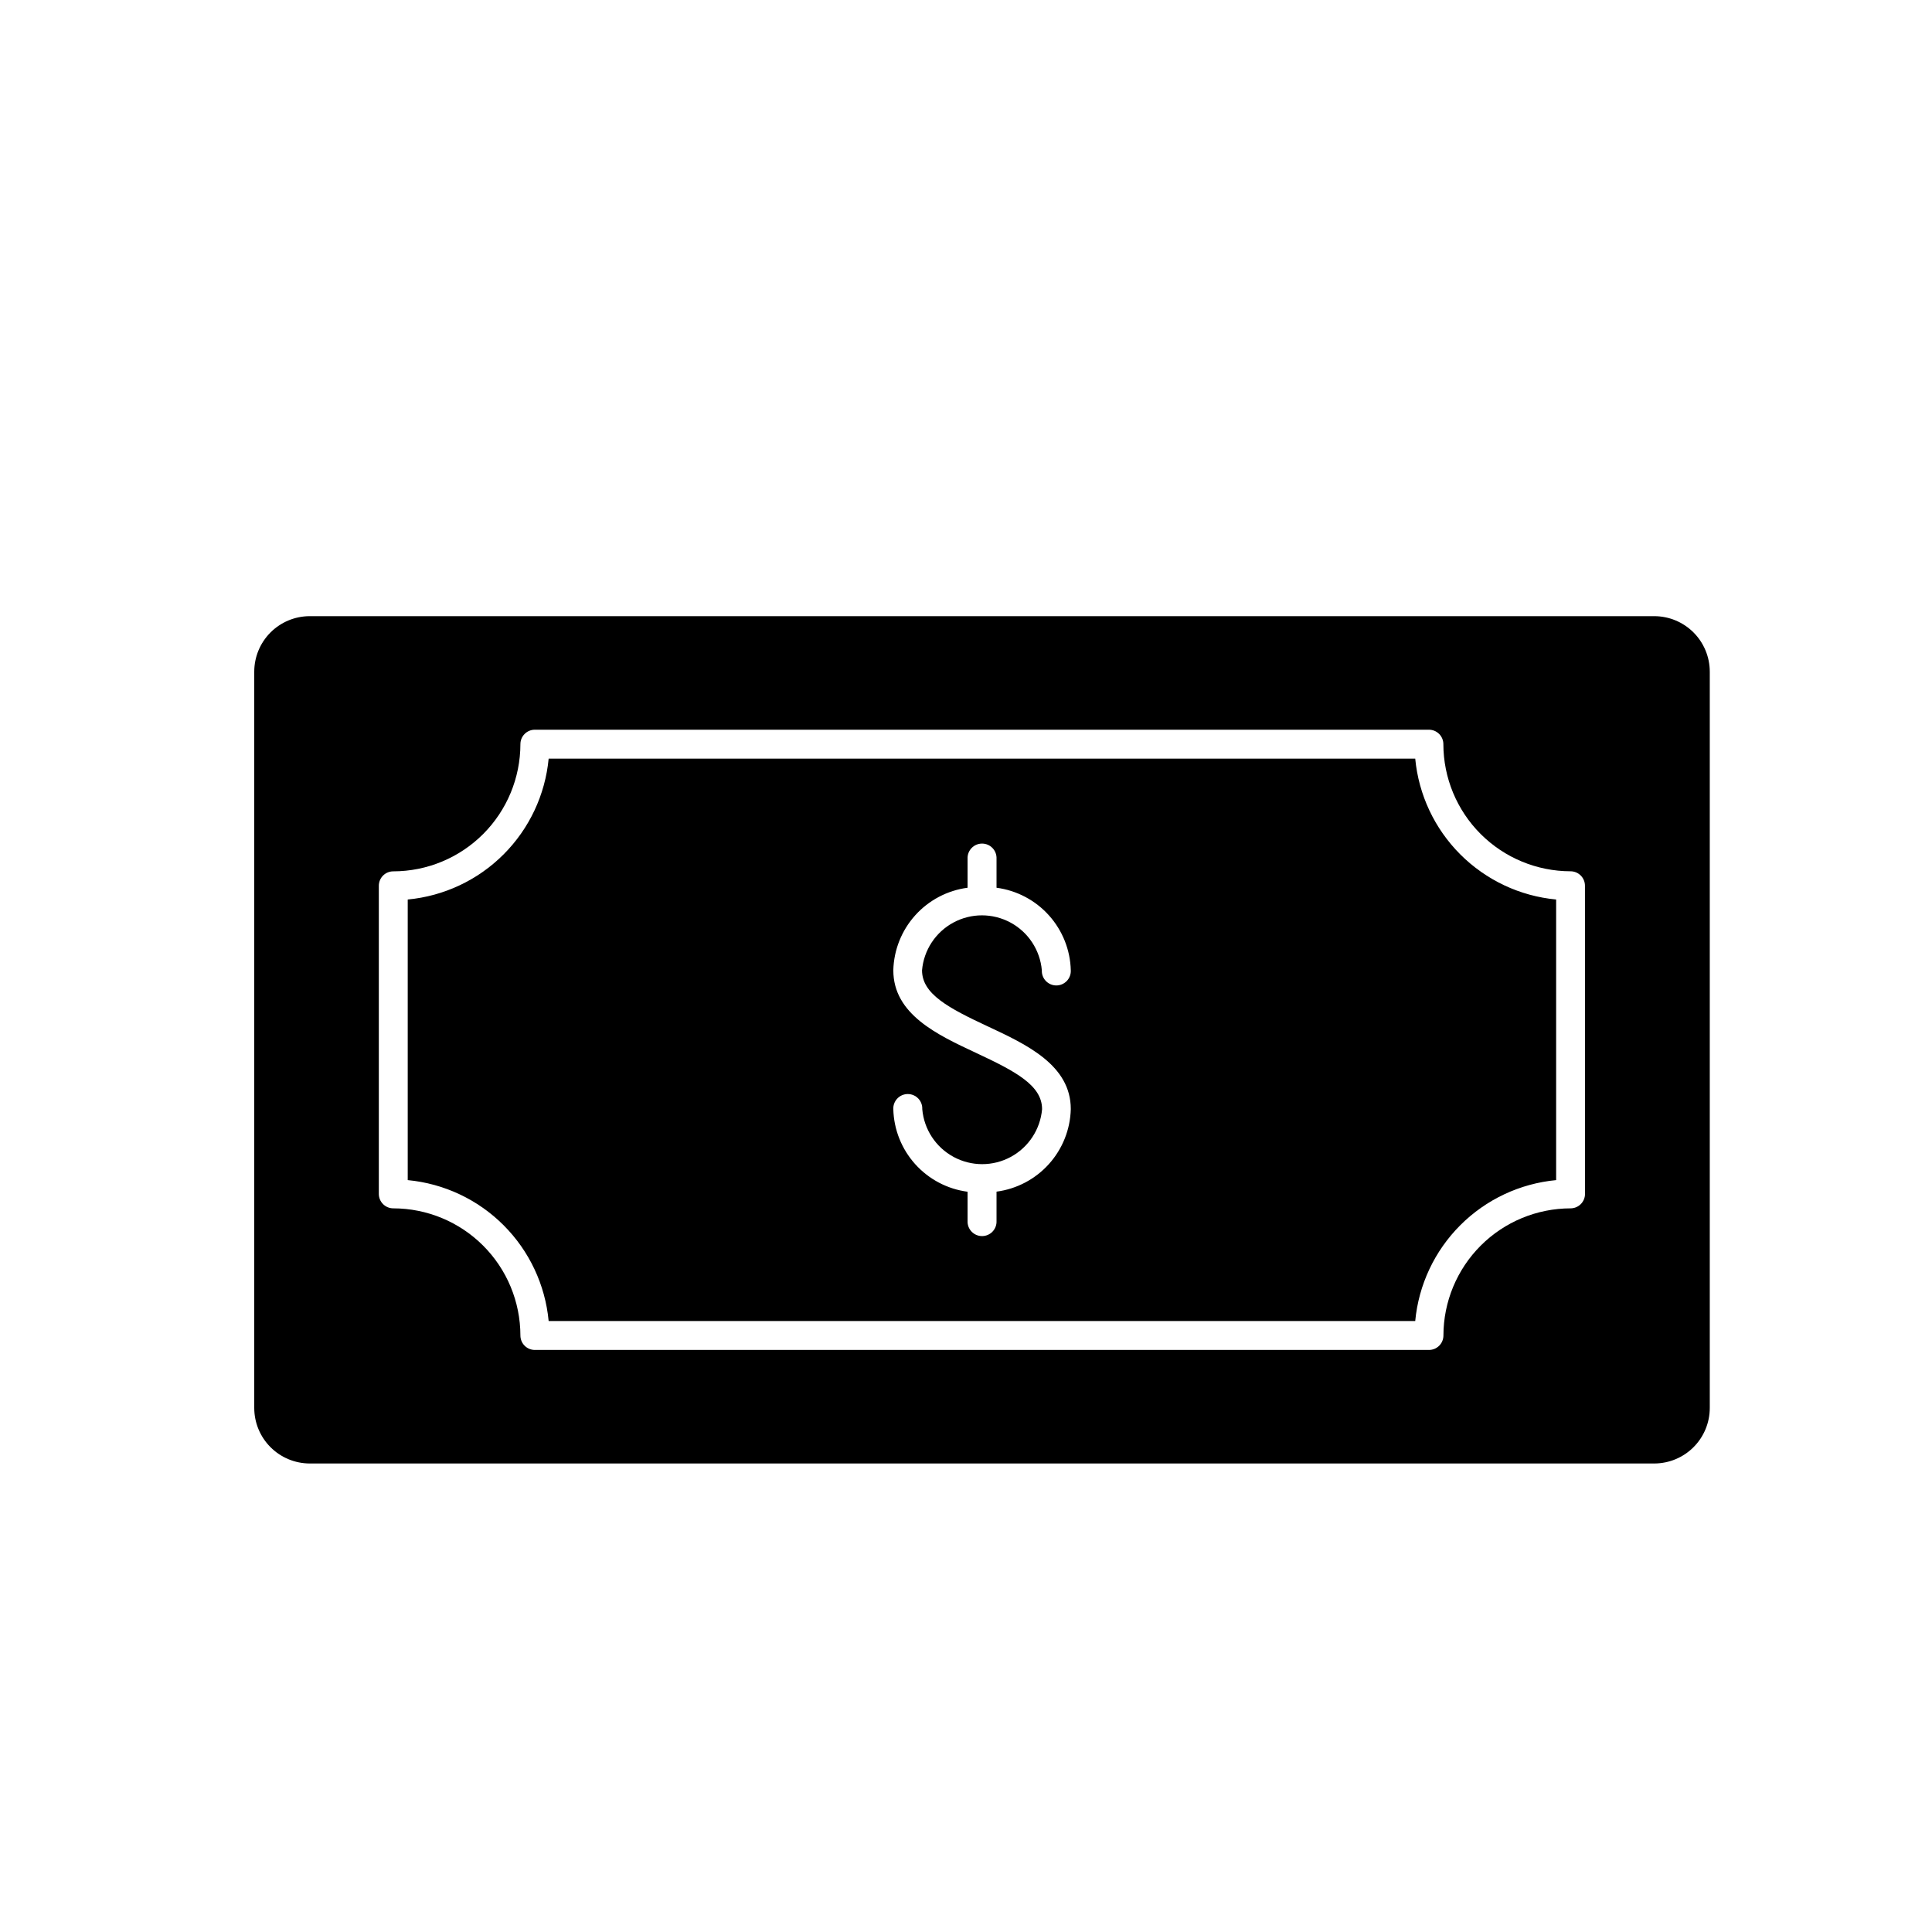
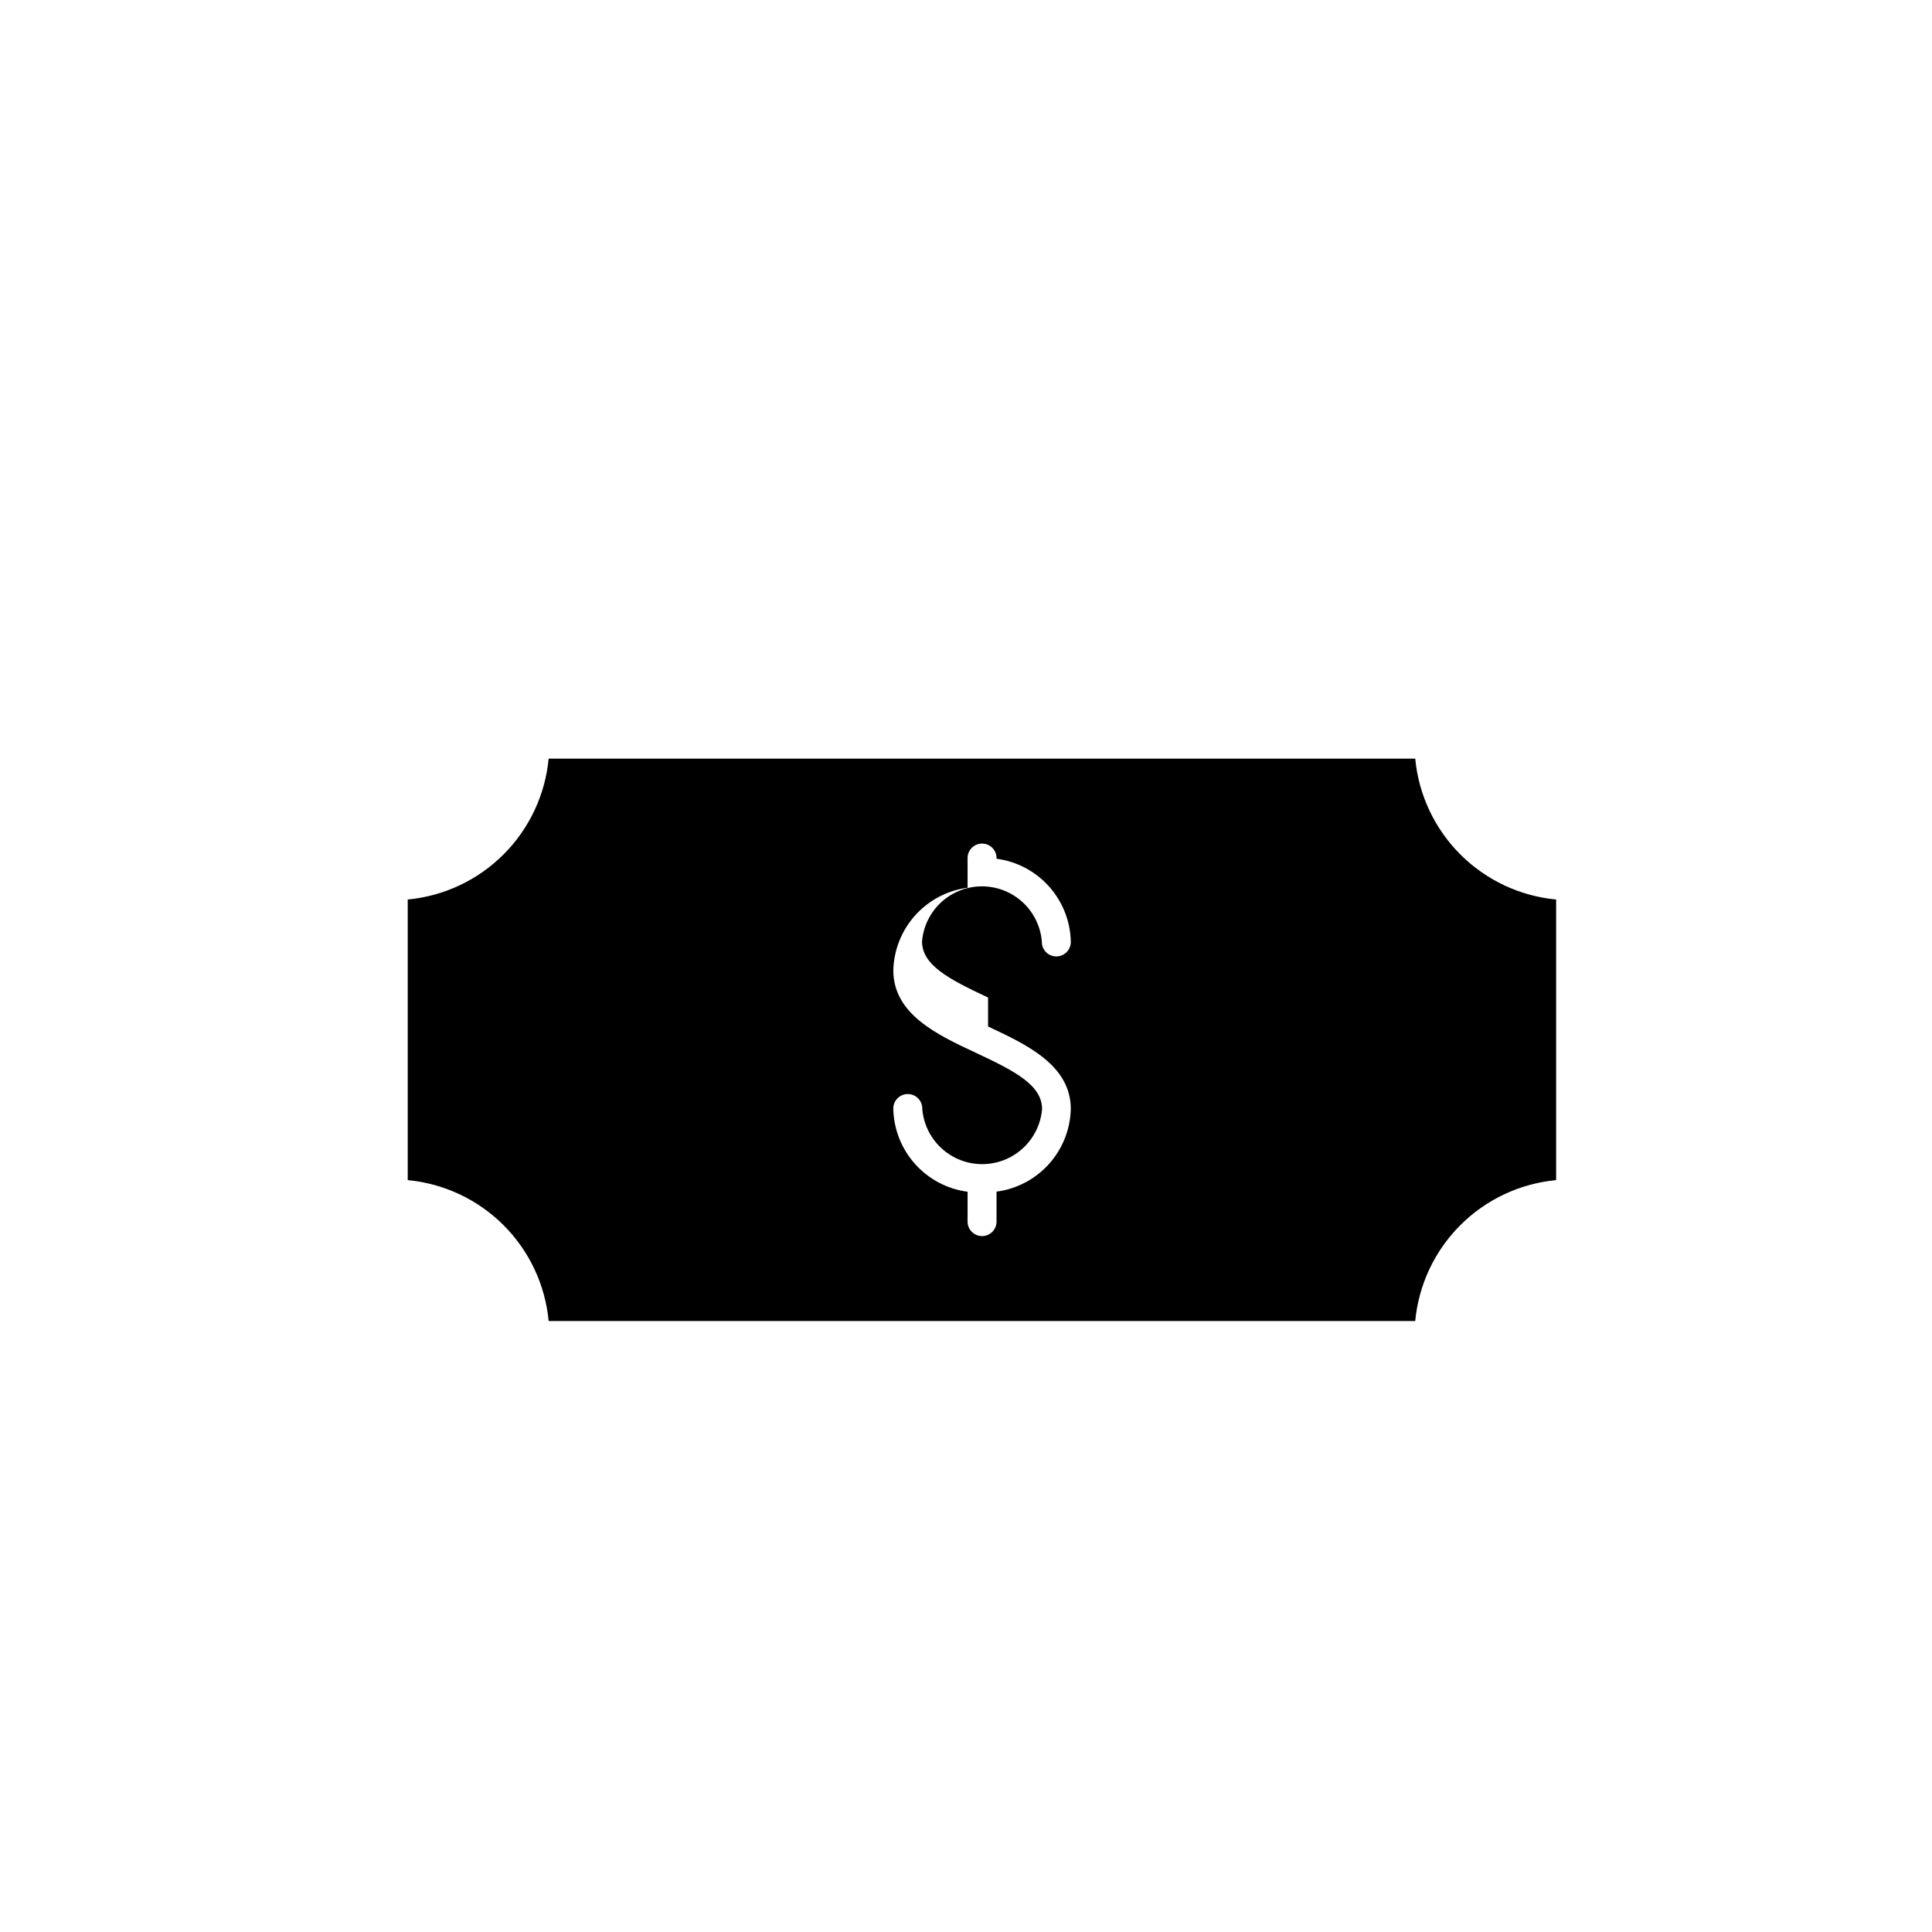
<svg xmlns="http://www.w3.org/2000/svg" fill="#000000" width="800px" height="800px" version="1.1" viewBox="144 144 512 512">
  <g>
-     <path d="m582.43 307.29h-356.41c-3.891 0.023-7.609 1.582-10.355 4.34-2.742 2.754-4.281 6.484-4.285 10.375v195.11c0 3.891 1.539 7.621 4.285 10.379 2.742 2.758 6.465 4.32 10.355 4.344h356.45c3.891-0.023 7.613-1.586 10.355-4.344 2.742-2.758 4.285-6.488 4.285-10.379v-195.11c-0.004-3.898-1.551-7.633-4.301-10.391-2.754-2.758-6.484-4.312-10.379-4.324zm-18.383 153.11c-0.004 2.109-1.715 3.82-3.824 3.824-8.934 0.012-17.5 3.562-23.816 9.879-6.316 6.316-9.871 14.879-9.883 23.812 0 1.016-0.402 1.992-1.121 2.711-0.715 0.719-1.691 1.125-2.707 1.125h-236.95c-1.016 0-1.992-0.402-2.711-1.121s-1.121-1.695-1.121-2.715c-0.012-8.934-3.562-17.5-9.883-23.816-6.316-6.316-14.883-9.867-23.816-9.875-2.109-0.004-3.82-1.715-3.82-3.824v-81.66c0-1.012 0.402-1.984 1.117-2.703s1.688-1.121 2.703-1.121c8.938-0.008 17.504-3.562 23.824-9.883 6.316-6.32 9.867-14.887 9.875-23.824 0-2.109 1.707-3.82 3.816-3.828h236.95c1.016 0 1.988 0.406 2.707 1.121 0.715 0.719 1.121 1.691 1.121 2.707 0.012 8.934 3.566 17.496 9.883 23.812 6.316 6.316 14.883 9.867 23.816 9.879 1.012 0 1.988 0.402 2.703 1.121 0.719 0.719 1.121 1.691 1.121 2.703z" />
-     <path d="m519.05 345.04h-229.65c-0.91 9.598-5.137 18.578-11.953 25.391-6.816 6.816-15.797 11.043-25.395 11.949v74.367-0.004c9.598 0.906 18.582 5.133 25.398 11.949 6.816 6.816 11.043 15.801 11.949 25.398h229.65c0.902-9.602 5.129-18.582 11.945-25.398 6.816-6.82 15.801-11.043 25.398-11.949v-74.363c-9.594-0.906-18.574-5.133-25.391-11.949-6.816-6.812-11.043-15.793-11.953-25.391zm-113.2 70.996c10.234 4.793 21.922 10.234 21.922 21.883v0.004c-0.137 5.391-2.195 10.559-5.805 14.566-3.606 4.012-8.527 6.602-13.875 7.309v7.762c0.047 1.051-0.336 2.07-1.059 2.828-0.727 0.762-1.73 1.188-2.777 1.188-1.051 0-2.055-0.426-2.777-1.188-0.727-0.758-1.109-1.777-1.062-2.828v-7.738c-5.348-0.703-10.266-3.293-13.875-7.305s-5.664-9.176-5.805-14.57c-0.047-1.047 0.336-2.07 1.062-2.828 0.723-0.758 1.727-1.188 2.777-1.188 1.047 0 2.051 0.43 2.777 1.188 0.723 0.758 1.105 1.781 1.059 2.828 0.461 5.348 3.586 10.102 8.309 12.652 4.723 2.547 10.41 2.547 15.133 0 4.723-2.551 7.844-7.305 8.309-12.652 0-6.297-6.926-9.98-17.492-14.918-10.281-4.801-21.93-10.234-21.93-21.891h-0.004c0.141-5.394 2.195-10.559 5.805-14.57 3.609-4.012 8.527-6.602 13.875-7.309v-7.691 0.004c-0.047-1.051 0.336-2.07 1.062-2.828 0.723-0.762 1.727-1.188 2.777-1.188 1.047 0 2.051 0.426 2.777 1.188 0.723 0.758 1.105 1.777 1.059 2.828v7.691-0.004c5.348 0.707 10.27 3.301 13.875 7.309 3.609 4.012 5.668 9.176 5.805 14.57 0.051 1.047-0.336 2.07-1.059 2.828-0.727 0.758-1.727 1.188-2.777 1.188-1.051 0-2.051-0.43-2.777-1.188-0.727-0.758-1.109-1.781-1.059-2.828-0.465-5.348-3.586-10.102-8.309-12.652-4.723-2.547-10.41-2.547-15.133 0-4.723 2.551-7.848 7.305-8.309 12.652 0 6.266 6.918 9.965 17.5 14.902z" />
+     <path d="m519.05 345.04h-229.65c-0.91 9.598-5.137 18.578-11.953 25.391-6.816 6.816-15.797 11.043-25.395 11.949v74.367-0.004c9.598 0.906 18.582 5.133 25.398 11.949 6.816 6.816 11.043 15.801 11.949 25.398h229.65c0.902-9.602 5.129-18.582 11.945-25.398 6.816-6.82 15.801-11.043 25.398-11.949v-74.363c-9.594-0.906-18.574-5.133-25.391-11.949-6.816-6.812-11.043-15.793-11.953-25.391zm-113.2 70.996c10.234 4.793 21.922 10.234 21.922 21.883v0.004c-0.137 5.391-2.195 10.559-5.805 14.566-3.606 4.012-8.527 6.602-13.875 7.309v7.762c0.047 1.051-0.336 2.07-1.059 2.828-0.727 0.762-1.73 1.188-2.777 1.188-1.051 0-2.055-0.426-2.777-1.188-0.727-0.758-1.109-1.777-1.062-2.828v-7.738c-5.348-0.703-10.266-3.293-13.875-7.305s-5.664-9.176-5.805-14.57c-0.047-1.047 0.336-2.07 1.062-2.828 0.723-0.758 1.727-1.188 2.777-1.188 1.047 0 2.051 0.43 2.777 1.188 0.723 0.758 1.105 1.781 1.059 2.828 0.461 5.348 3.586 10.102 8.309 12.652 4.723 2.547 10.41 2.547 15.133 0 4.723-2.551 7.844-7.305 8.309-12.652 0-6.297-6.926-9.98-17.492-14.918-10.281-4.801-21.93-10.234-21.93-21.891h-0.004c0.141-5.394 2.195-10.559 5.805-14.57 3.609-4.012 8.527-6.602 13.875-7.309v-7.691 0.004c-0.047-1.051 0.336-2.07 1.062-2.828 0.723-0.762 1.727-1.188 2.777-1.188 1.047 0 2.051 0.426 2.777 1.188 0.723 0.758 1.105 1.777 1.059 2.828c5.348 0.707 10.27 3.301 13.875 7.309 3.609 4.012 5.668 9.176 5.805 14.57 0.051 1.047-0.336 2.07-1.059 2.828-0.727 0.758-1.727 1.188-2.777 1.188-1.051 0-2.051-0.43-2.777-1.188-0.727-0.758-1.109-1.781-1.059-2.828-0.465-5.348-3.586-10.102-8.309-12.652-4.723-2.547-10.41-2.547-15.133 0-4.723 2.551-7.848 7.305-8.309 12.652 0 6.266 6.918 9.965 17.5 14.902z" />
  </g>
</svg>